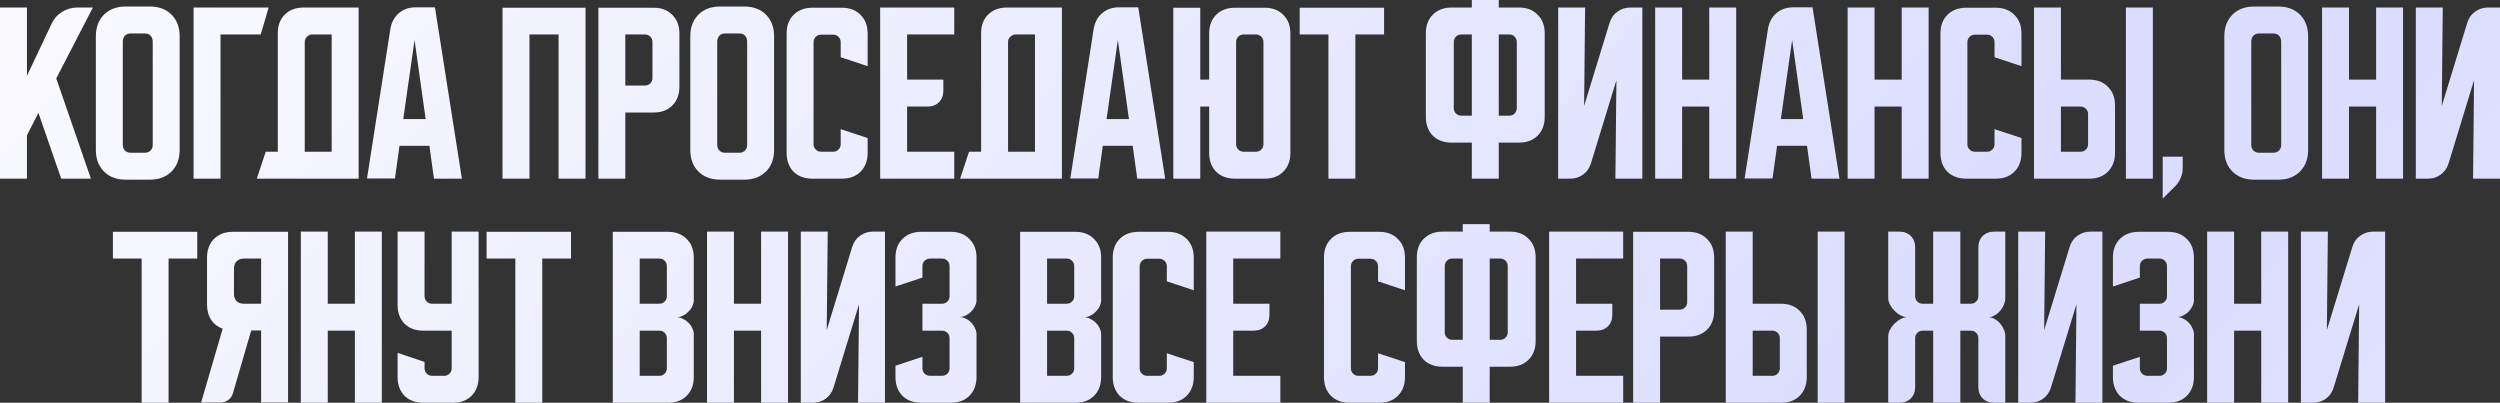
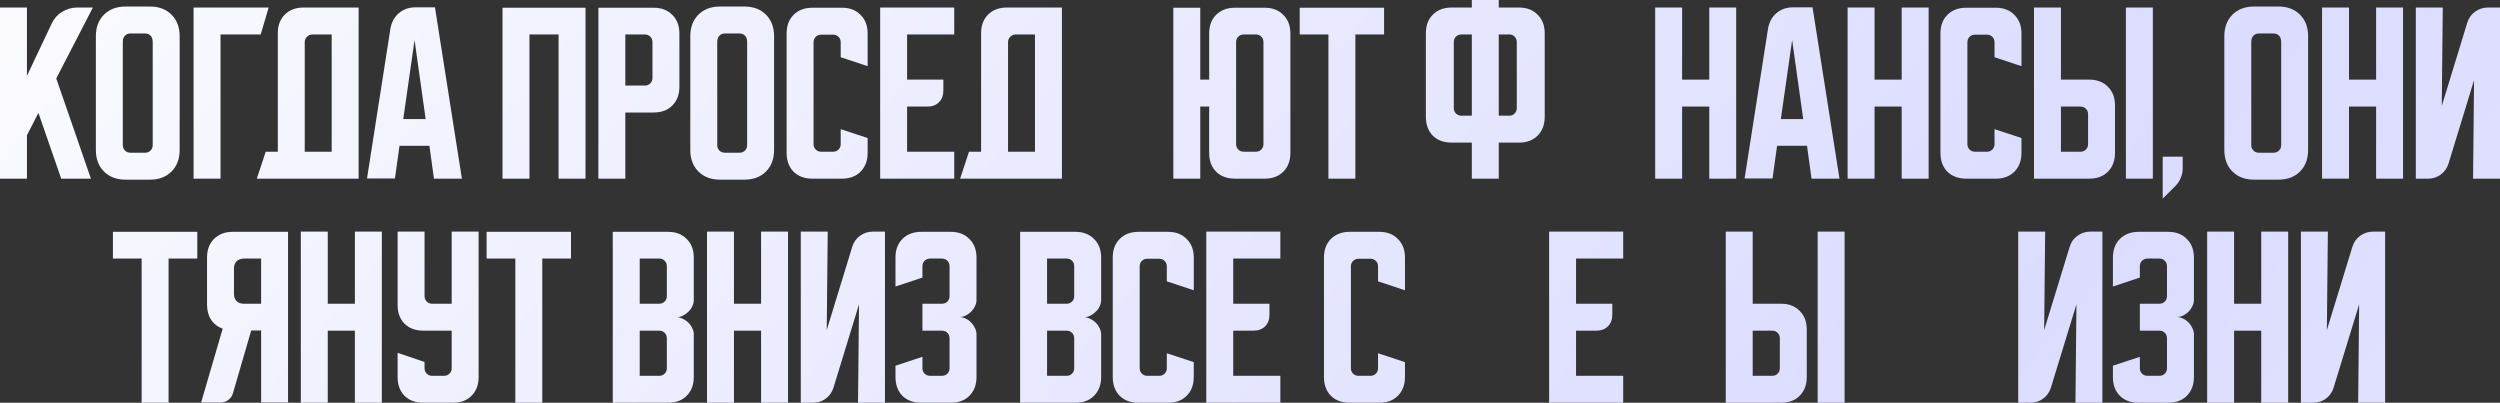
<svg xmlns="http://www.w3.org/2000/svg" viewBox="0 0 736.276 118.617" fill="none">
  <rect x="0" y="0" width="736.276" height="118.617" fill="#333333" stroke="none" />
  <path d="M677.646 118.617V68.217H685.579L685.289 97.208L692.814 72.65C693.242 71.289 693.999 70.219 695.089 69.442C696.216 68.625 697.48 68.217 698.88 68.217H702.439V118.617H694.504L694.796 89.625L687.271 114.183C686.844 115.544 686.066 116.633 684.939 117.45C683.85 118.228 682.605 118.617 681.205 118.617H677.646Z" fill="url(#paint0_linear_408_2281)" />
  <path d="M650.03 68.217H657.962V89.45H665.955V68.217H673.888V118.617H665.955V97.383H657.962V118.617H650.03V68.217Z" fill="url(#paint1_linear_408_2281)" />
  <path d="M630.208 105.083V108.467C630.208 109.089 630.423 109.614 630.851 110.042C631.318 110.469 631.843 110.683 632.425 110.683H635.984C636.606 110.683 637.131 110.469 637.559 110.042C637.986 109.614 638.201 109.089 638.201 108.467V99.6C638.201 98.978 637.986 98.453 637.559 98.025C637.131 97.597 636.606 97.383 635.984 97.383H630.208V89.45H635.984C636.606 89.45 637.131 89.236 637.559 88.808C637.986 88.381 638.201 87.856 638.201 87.233V78.367C638.201 77.744 637.986 77.22 637.559 76.792C637.131 76.364 636.606 76.15 635.984 76.15H632.425C631.843 76.15 631.318 76.364 630.851 76.792C630.423 77.22 630.208 77.744 630.208 78.367V81.75L622.276 84.375V75.858C622.276 73.564 622.956 71.736 624.318 70.375C625.717 68.975 627.564 68.275 629.858 68.275H638.551C640.845 68.275 642.672 68.975 644.034 70.375C645.434 71.736 646.133 73.564 646.133 75.858V88.4C646.133 88.983 645.979 89.586 645.666 90.208C645.396 90.792 645.026 91.317 644.559 91.783C644.092 92.25 643.547 92.639 642.924 92.95C642.342 93.222 641.74 93.358 641.118 93.358C641.74 93.358 642.342 93.514 642.924 93.825C643.547 94.097 644.092 94.486 644.559 94.992C645.026 95.458 645.396 96.003 645.666 96.625C645.979 97.208 646.133 97.792 646.133 98.375V111.033C646.133 113.328 645.434 115.175 644.034 116.575C642.672 117.936 640.845 118.617 638.551 118.617H629.858C627.564 118.617 625.717 117.936 624.318 116.575C622.956 115.175 622.276 113.328 622.276 111.033V107.708L630.208 105.083Z" fill="url(#paint2_linear_408_2281)" />
  <path d="M594.384 118.617V68.217H602.319L602.027 97.208L609.552 72.65C609.979 71.289 610.737 70.219 611.826 69.442C612.954 68.625 614.218 68.217 615.618 68.217H619.177V118.617H611.244L611.534 89.625L604.009 114.183C603.581 115.544 602.804 116.633 601.677 117.45C600.587 118.228 599.343 118.617 597.943 118.617H594.384Z" fill="url(#paint3_linear_408_2281)" />
-   <path d="M556.103 99.017C556.103 98.395 556.278 97.753 556.628 97.092C556.978 96.431 557.425 95.828 557.97 95.283C558.515 94.739 559.117 94.292 559.78 93.942C560.44 93.592 561.082 93.417 561.704 93.417C561.082 93.417 560.44 93.242 559.78 92.892C559.117 92.542 558.515 92.094 557.97 91.55C557.425 91.006 556.978 90.403 556.628 89.742C556.278 89.081 556.103 88.439 556.103 87.817V68.217H559.37C560.769 68.217 561.899 68.644 562.754 69.5C563.609 70.356 564.036 71.483 564.036 72.883V87.233C564.036 87.856 564.251 88.381 564.678 88.808C565.106 89.236 565.63 89.45 566.253 89.45H569.344V68.217H577.337V89.45H580.428C581.051 89.45 581.576 89.236 582.003 88.808C582.43 88.381 582.645 87.856 582.645 87.233V72.883C582.645 71.483 583.073 70.356 583.93 69.5C584.785 68.644 585.912 68.217 587.311 68.217H590.578V87.817C590.578 88.439 590.443 89.081 590.17 89.742C589.898 90.403 589.528 91.006 589.061 91.55C588.596 92.094 588.051 92.542 587.429 92.892C586.847 93.242 586.224 93.417 585.562 93.417C586.224 93.417 586.847 93.592 587.429 93.942C588.051 94.292 588.596 94.739 589.061 95.283C589.528 95.828 589.898 96.431 590.17 97.092C590.443 97.753 590.578 98.395 590.578 99.017V118.617H587.311C585.912 118.617 584.785 118.189 583.93 117.333C583.073 116.478 582.645 115.35 582.645 113.95V99.6C582.645 98.978 582.43 98.453 582.003 98.025C581.576 97.597 581.051 97.383 580.428 97.383H577.337V118.617H569.344V97.383H566.253C565.63 97.383 565.106 97.597 564.678 98.025C564.251 98.453 564.036 98.978 564.036 99.6V113.95C564.036 115.35 563.609 116.478 562.754 117.333C561.899 118.189 560.769 118.617 559.37 118.617H556.103V99.017Z" fill="url(#paint4_linear_408_2281)" />
  <path d="M516.186 68.217V89.45H524.528C526.822 89.45 528.649 90.15 530.011 91.55C531.411 92.911 532.111 94.739 532.111 97.033V111.033C532.111 113.328 531.411 115.175 530.011 116.575C528.649 117.936 526.822 118.617 524.528 118.617H508.253V68.217H516.186ZM535.32 118.617V68.217H543.252V118.617H535.32ZM516.186 97.383V110.683H521.961C522.584 110.683 523.108 110.469 523.536 110.042C523.963 109.614 524.178 109.089 524.178 108.467V99.6C524.178 98.978 523.963 98.453 523.536 98.025C523.108 97.597 522.584 97.383 521.961 97.383H516.186Z" fill="url(#paint5_linear_408_2281)" />
-   <path d="M480.976 68.275H497.251C499.546 68.275 501.375 68.975 502.735 70.375C504.134 71.736 504.834 73.564 504.834 75.858V91.55C504.834 93.844 504.134 95.692 502.735 97.092C501.375 98.453 499.546 99.133 497.251 99.133H488.909V118.617H480.976V68.275ZM488.909 76.15V91.2H494.685C495.307 91.2 495.832 90.986 496.259 90.558C496.689 90.131 496.901 89.605 496.901 88.983V78.367C496.901 77.744 496.689 77.22 496.259 76.792C495.832 76.364 495.307 76.15 494.685 76.15H488.909Z" fill="url(#paint6_linear_408_2281)" />
  <path d="M456.231 68.217H478.047V76.15H464.164V89.45H474.838V92.717C474.838 94.117 474.411 95.245 473.556 96.1C472.701 96.956 471.572 97.383 470.172 97.383H464.164V110.683H478.047V118.617H456.231V68.217Z" fill="url(#paint7_linear_408_2281)" />
-   <path d="M417.266 100.417V75.8C417.266 73.506 417.945 71.678 419.307 70.317C420.707 68.917 422.554 68.217 424.848 68.217H430.799V66H438.732V68.217H444.682C446.977 68.217 448.803 68.917 450.166 70.317C451.565 71.678 452.265 73.506 452.265 75.8V100.417C452.265 102.711 451.565 104.558 450.166 105.958C448.803 107.319 446.977 108 444.682 108H438.732V118.617H430.799V108H424.848C422.554 108 420.707 107.319 419.307 105.958C417.945 104.558 417.266 102.711 417.266 100.417ZM438.732 76.15V100.067H441.883C442.505 100.067 443.01 99.853 443.4 99.425C443.828 98.997 444.04 98.472 444.04 97.85V78.367C444.04 77.744 443.828 77.22 443.4 76.792C443.01 76.364 442.505 76.15 441.883 76.15H438.732ZM425.491 78.367V97.85C425.491 98.472 425.706 98.997 426.133 99.425C426.56 99.853 427.085 100.067 427.707 100.067H430.799V76.15H427.707C427.085 76.15 426.56 76.364 426.133 76.792C425.706 77.22 425.491 77.744 425.491 78.367Z" fill="url(#paint8_linear_408_2281)" />
  <path d="M389.921 111.033V75.858C389.921 73.564 390.604 71.736 391.963 70.375C393.363 68.975 395.21 68.275 397.504 68.275H406.196C408.491 68.275 410.32 68.975 411.68 70.375C413.079 71.736 413.779 73.564 413.779 75.858V85.483L405.847 82.858V78.425C405.847 77.803 405.634 77.278 405.204 76.85C404.777 76.422 404.252 76.208 403.63 76.208H400.071C399.449 76.208 398.924 76.422 398.496 76.85C398.069 77.278 397.856 77.803 397.856 78.425V108.467C397.856 109.089 398.069 109.614 398.496 110.042C398.924 110.469 399.449 110.683 400.071 110.683H403.63C404.252 110.683 404.777 110.469 405.204 110.042C405.634 109.614 405.847 109.089 405.847 108.467V104.033L413.779 106.658V111.033C413.779 113.328 413.079 115.175 411.68 116.575C410.32 117.936 408.491 118.617 406.196 118.617H397.504C395.21 118.617 393.363 117.936 391.963 116.575C390.604 115.175 389.921 113.328 389.921 111.033Z" fill="url(#paint9_linear_408_2281)" />
  <path d="M355.264 68.217H377.08V76.15H363.197V89.45H373.871V92.717C373.871 94.117 373.444 95.245 372.589 96.1C371.734 96.956 370.605 97.383 369.205 97.383H363.197V110.683H377.08V118.617H355.264V68.217Z" fill="url(#paint10_linear_408_2281)" />
  <path d="M327.715 111.033V75.858C327.715 73.564 328.395 71.736 329.757 70.375C331.157 68.975 333.004 68.275 335.298 68.275H343.99C346.285 68.275 348.112 68.975 349.474 70.375C350.873 71.736 351.573 73.564 351.573 75.858V85.483L343.64 82.858V78.425C343.64 77.803 343.426 77.278 342.998 76.85C342.571 76.422 342.046 76.208 341.424 76.208H337.865C337.242 76.208 336.718 76.422 336.29 76.85C335.863 77.278 335.648 77.803 335.648 78.425V108.467C335.648 109.089 335.863 109.614 336.29 110.042C336.718 110.469 337.242 110.683 337.865 110.683H341.424C342.046 110.683 342.571 110.469 342.998 110.042C343.426 109.614 343.64 109.089 343.64 108.467V104.033L351.573 106.658V111.033C351.573 113.328 350.873 115.175 349.474 116.575C348.112 117.936 346.285 118.617 343.99 118.617H335.298C333.004 118.617 331.157 117.936 329.757 116.575C328.395 115.175 327.715 113.328 327.715 111.033Z" fill="url(#paint11_linear_408_2281)" />
  <path d="M300.439 68.275H316.714C319.008 68.275 320.837 68.975 322.197 70.375C323.599 71.736 324.299 73.564 324.299 75.858V88.4C324.299 89.022 324.141 89.644 323.832 90.267C323.559 90.85 323.169 91.375 322.664 91.842C322.197 92.308 321.655 92.697 321.032 93.008C320.448 93.281 319.865 93.417 319.28 93.417C319.865 93.417 320.448 93.572 321.032 93.883C321.655 94.156 322.197 94.525 322.664 94.992C323.169 95.458 323.559 96.003 323.832 96.625C324.141 97.208 324.299 97.811 324.299 98.433V111.033C324.299 113.328 323.599 115.175 322.197 116.575C320.837 117.936 319.008 118.617 316.714 118.617H300.439V68.275ZM308.374 97.383V110.683H314.147C314.769 110.683 315.294 110.469 315.724 110.042C316.151 109.614 316.364 109.089 316.364 108.467V99.6C316.364 98.978 316.151 98.453 315.724 98.025C315.294 97.597 314.769 97.383 314.147 97.383H308.374ZM314.147 89.45C314.769 89.45 315.294 89.236 315.724 88.808C316.151 88.381 316.364 87.856 316.364 87.233V78.367C316.364 77.744 316.151 77.22 315.724 76.792C315.294 76.364 314.769 76.15 314.147 76.15H308.374V89.45H314.147Z" fill="url(#paint12_linear_408_2281)" />
  <path d="M271.665 105.083V108.467C271.665 109.089 271.877 109.614 272.305 110.042C272.772 110.469 273.297 110.683 273.882 110.683H277.438C278.06 110.683 278.585 110.469 279.013 110.042C279.443 109.614 279.655 109.089 279.655 108.467V99.6C279.655 98.978 279.443 98.453 279.013 98.025C278.585 97.597 278.06 97.383 277.438 97.383H271.665V89.45H277.438C278.06 89.45 278.585 89.236 279.013 88.808C279.443 88.381 279.655 87.856 279.655 87.233V78.367C279.655 77.744 279.443 77.22 279.013 76.792C278.585 76.364 278.06 76.15 277.438 76.15H273.882C273.297 76.15 272.772 76.364 272.305 76.792C271.877 77.22 271.665 77.744 271.665 78.367V81.75L263.73 84.375V75.858C263.73 73.564 264.412 71.736 265.772 70.375C267.171 68.975 269.021 68.275 271.315 68.275H280.005C282.299 68.275 284.129 68.975 285.488 70.375C286.888 71.736 287.59 73.564 287.59 75.858V88.4C287.59 88.983 287.433 89.586 287.123 90.208C286.85 90.792 286.48 91.317 286.013 91.783C285.548 92.25 285.003 92.639 284.381 92.95C283.796 93.222 283.194 93.358 282.572 93.358C283.194 93.358 283.796 93.514 284.381 93.825C285.003 94.097 285.548 94.486 286.013 94.992C286.48 95.458 286.85 96.003 287.123 96.625C287.433 97.208 287.59 97.792 287.59 98.375V111.033C287.59 113.328 286.888 115.175 285.488 116.575C284.129 117.936 282.299 118.617 280.005 118.617H271.315C269.021 118.617 267.171 117.936 265.772 116.575C264.412 115.175 263.73 113.328 263.73 111.033V107.708L271.665 105.083Z" fill="url(#paint13_linear_408_2281)" />
  <path d="M235.84 118.617V68.217H243.773L243.481 97.208L251.006 72.65C251.434 71.289 252.193 70.219 253.28 69.442C254.41 68.625 255.672 68.217 257.074 68.217H260.631V118.617H252.698L252.991 89.625L245.465 114.183C245.037 115.544 244.259 116.633 243.132 117.45C242.043 118.228 240.798 118.617 239.398 118.617H235.84Z" fill="url(#paint14_linear_408_2281)" />
  <path d="M208.223 68.217H216.156V89.45H224.148V68.217H232.081V118.617H224.148V97.383H216.156V118.617H208.223V68.217Z" fill="url(#paint15_linear_408_2281)" />
  <path d="M180.469 68.275H196.744C199.038 68.275 200.866 68.975 202.227 70.375C203.627 71.736 204.327 73.564 204.327 75.858V88.4C204.327 89.022 204.172 89.644 203.86 90.267C203.588 90.85 203.199 91.375 202.694 91.842C202.227 92.308 201.683 92.697 201.06 93.008C200.477 93.281 199.894 93.417 199.31 93.417C199.894 93.417 200.477 93.572 201.06 93.883C201.683 94.156 202.227 94.525 202.694 94.992C203.199 95.458 203.588 96.003 203.86 96.625C204.172 97.208 204.327 97.811 204.327 98.433V111.033C204.327 113.328 203.627 115.175 202.227 116.575C200.866 117.936 199.038 118.617 196.744 118.617H180.469V68.275ZM188.402 97.383V110.683H194.177C194.799 110.683 195.324 110.469 195.752 110.042C196.18 109.614 196.394 109.089 196.394 108.467V99.6C196.394 98.978 196.18 98.453 195.752 98.025C195.324 97.597 194.799 97.383 194.177 97.383H188.402ZM194.177 89.45C194.799 89.45 195.324 89.236 195.752 88.808C196.18 88.381 196.394 87.856 196.394 87.233V78.367C196.394 77.744 196.18 77.22 195.752 76.792C195.324 76.364 194.799 76.15 194.177 76.15H188.402V89.45H194.177Z" fill="url(#paint16_linear_408_2281)" />
  <path d="M143.313 68.275H168.163V76.15H159.705V118.617H151.771V76.15H143.313V68.275Z" fill="url(#paint17_linear_408_2281)" />
  <path d="M117.1 68.217H125.033V87.233C125.033 87.856 125.247 88.381 125.675 88.808C126.102 89.236 126.627 89.45 127.25 89.45H133.025V68.217H140.958V111.033C140.958 113.328 140.258 115.175 138.858 116.575C137.497 117.936 135.669 118.617 133.375 118.617H124.683C122.389 118.617 120.541 117.936 119.141 116.575C117.78 115.175 117.1 113.328 117.1 111.033V103.917L125.033 106.6V108.467C125.033 109.089 125.247 109.614 125.675 110.042C126.102 110.469 126.627 110.683 127.25 110.683H130.808C131.43 110.683 131.955 110.469 132.383 110.042C132.811 109.614 133.025 109.089 133.025 108.467V97.383H124.683C122.389 97.383 120.541 96.703 119.141 95.342C117.78 93.942 117.1 92.094 117.1 89.8V68.217Z" fill="url(#paint18_linear_408_2281)" />
  <path d="M88.594 68.217H96.527V89.45H104.519V68.217H112.452V118.617H104.519V97.383H96.527V118.617H88.594V68.217Z" fill="url(#paint19_linear_408_2281)" />
  <path d="M59.226 118.558L65.585 96.8C64.146 96.294 63.018 95.439 62.202 94.233C61.385 92.989 60.976 91.492 60.976 89.742V75.858C60.976 73.564 61.657 71.736 63.018 70.375C64.418 68.975 66.265 68.275 68.56 68.275H84.835V118.558H76.902V97.325H73.985L68.618 115.758C68.385 116.614 67.918 117.295 67.218 117.8C66.557 118.306 65.779 118.558 64.885 118.558H59.226ZM68.91 79.067V86.533C68.91 87.428 69.163 88.147 69.668 88.692C70.213 89.197 70.932 89.45 71.827 89.45H76.902V76.15H71.827C70.932 76.15 70.213 76.422 69.668 76.967C69.163 77.472 68.91 78.172 68.91 79.067Z" fill="url(#paint20_linear_408_2281)" />
  <path d="M33.254 68.275H58.104V76.15H49.646V118.617H41.713V76.15H33.254V68.275Z" fill="url(#paint21_linear_408_2281)" />
  <path d="M711.484 52.617V2.217H719.419L719.126 31.208L726.651 6.65C727.079 5.289 727.836 4.219 728.926 3.442C730.053 2.625 731.318 2.217 732.717 2.217H736.276V52.617H728.343L728.633 23.625L721.111 48.183C720.681 49.544 719.904 50.633 718.776 51.45C717.687 52.228 716.442 52.617 715.043 52.617H711.484Z" fill="url(#paint22_linear_408_2281)" />
  <path d="M683.867 2.217H691.8V23.45H699.792V2.217H707.725V52.617H699.792V31.383H691.8V52.617H683.867V2.217Z" fill="url(#paint23_linear_408_2281)" />
  <path d="M655.088 10.675C655.088 8.031 655.886 5.911 657.48 4.317C659.075 2.722 661.194 1.925 663.838 1.925H671.013C673.658 1.925 675.777 2.722 677.371 4.317C678.966 5.911 679.763 8.031 679.763 10.675V44.158C679.763 46.803 678.966 48.922 677.371 50.517C675.777 52.111 673.658 52.908 671.013 52.908H663.838C661.194 52.908 659.075 52.111 657.48 50.517C655.886 48.922 655.088 46.803 655.088 44.158V10.675ZM665.238 44.975H669.614C670.236 44.975 670.761 44.761 671.188 44.333C671.616 43.906 671.831 43.381 671.831 42.758V12.367C671.831 11.55 671.616 10.928 671.188 10.5C670.761 10.072 670.236 9.858 669.614 9.858H665.238C664.615 9.858 664.091 10.072 663.663 10.5C663.236 10.928 663.021 11.55 663.021 12.367V42.758C663.021 43.381 663.236 43.906 663.663 44.333C664.091 44.761 664.615 44.975 665.238 44.975Z" fill="url(#paint24_linear_408_2281)" />
  <path d="M636.936 46.142H642.827V49.7C642.827 50.594 642.635 51.489 642.245 52.383C641.895 53.278 641.407 54.036 640.785 54.658L636.936 58.508V46.142Z" fill="url(#paint25_linear_408_2281)" />
  <path d="M606.968 2.217V23.45H615.308C617.602 23.45 619.432 24.15 620.791 25.55C622.191 26.911 622.891 28.739 622.891 31.033V45.033C622.891 47.328 622.191 49.175 620.791 50.575C619.432 51.936 617.602 52.617 615.308 52.617H599.033V2.217H606.968ZM626.1 52.617V2.217H634.032V52.617H626.1ZM606.968 31.383V44.683H612.741C613.363 44.683 613.888 44.469 614.316 44.042C614.746 43.614 614.958 43.089 614.958 42.467V33.6C614.958 32.978 614.746 32.453 614.316 32.025C613.888 31.597 613.363 31.383 612.741 31.383H606.968Z" fill="url(#paint26_linear_408_2281)" />
  <path d="M571.484 45.033V9.858C571.484 7.564 572.166 5.736 573.526 4.375C574.925 2.975 576.775 2.275 579.069 2.275H587.759C590.053 2.275 591.882 2.975 593.242 4.375C594.642 5.736 595.344 7.564 595.344 9.858V19.483L587.409 16.858V12.425C587.409 11.803 587.196 11.278 586.769 10.85C586.339 10.422 585.814 10.208 585.192 10.208H581.636C581.013 10.208 580.488 10.422 580.059 10.85C579.631 11.278 579.419 11.803 579.419 12.425V42.467C579.419 43.089 579.631 43.614 580.059 44.042C580.488 44.469 581.013 44.683 581.636 44.683H585.192C585.814 44.683 586.339 44.469 586.769 44.042C587.196 43.614 587.409 43.089 587.409 42.467V38.033L595.344 40.658V45.033C595.344 47.328 594.642 49.175 593.242 50.575C591.882 51.936 590.053 52.617 587.759 52.617H579.069C576.775 52.617 574.925 51.936 573.526 50.575C572.166 49.175 571.484 47.328 571.484 45.033Z" fill="url(#paint27_linear_408_2281)" />
  <path d="M544.142 2.217H552.075V23.45H560.065V2.217H568V52.617H560.065V31.383H552.075V52.617H544.142V2.217Z" fill="url(#paint28_linear_408_2281)" />
  <path d="M520.687 8.517C520.997 6.611 521.814 5.075 523.136 3.908C524.498 2.742 526.15 2.158 528.094 2.158H533.81L541.745 52.617H533.52L532.178 42.933H523.368L522.029 52.558H513.804L520.687 8.517ZM524.478 35.058H531.068L527.802 11.783L524.478 35.058Z" fill="url(#paint29_linear_408_2281)" />
  <path d="M487.472 2.217H495.404V23.45H503.397V2.217H511.329V52.617H503.397V31.383H495.404V52.617H487.472V2.217Z" fill="url(#paint30_linear_408_2281)" />
-   <path d="M458.895 52.617V2.217H466.831L466.538 31.208L474.063 6.65C474.491 5.289 475.25 4.219 476.338 3.442C477.467 2.625 478.729 2.217 480.129 2.217H483.688V52.617H475.755L476.048 23.625L468.522 48.183C468.093 49.544 467.315 50.633 466.188 51.45C465.099 52.228 463.854 52.617 462.454 52.617H458.895Z" fill="url(#paint31_linear_408_2281)" />
  <path d="M419.932 34.417V9.8C419.932 7.506 420.612 5.678 421.974 4.317C423.374 2.917 425.221 2.217 427.515 2.217H433.466V0H441.398V2.217H447.349C449.643 2.217 451.47 2.917 452.832 4.317C454.232 5.678 454.932 7.506 454.932 9.8V34.417C454.932 36.711 454.232 38.558 452.832 39.958C451.47 41.319 449.643 42 447.349 42H441.398V52.617H433.466V42H427.515C425.221 42 423.374 41.319 421.974 39.958C420.612 38.558 419.932 36.711 419.932 34.417ZM441.398 10.15V34.067H444.547C445.17 34.067 445.677 33.853 446.064 33.425C446.492 32.997 446.707 32.472 446.707 31.85V12.367C446.707 11.744 446.492 11.219 446.064 10.792C445.677 10.364 445.17 10.15 444.547 10.15H441.398ZM428.157 12.367V31.85C428.157 32.472 428.37 32.997 428.8 33.425C429.227 33.853 429.752 34.067 430.374 34.067H433.466V10.15H430.374C429.752 10.15 429.227 10.364 428.8 10.792C428.37 11.219 428.157 11.744 428.157 12.367Z" fill="url(#paint32_linear_408_2281)" />
  <path d="M382.776 2.275H407.626V10.15H399.169V52.617H391.234V10.15H382.776V2.275Z" fill="url(#paint33_linear_408_2281)" />
  <path d="M345.557 52.617V2.275H353.49V23.45H356.114V9.858C356.114 7.564 356.796 5.736 358.156 4.375C359.556 2.975 361.405 2.275 363.699 2.275H372.449C374.744 2.275 376.57 2.975 377.933 4.375C379.332 5.736 380.032 7.564 380.032 9.858V45.033C380.032 47.328 379.332 49.175 377.933 50.575C376.57 51.936 374.744 52.617 372.449 52.617H363.699C361.405 52.617 359.556 51.936 358.156 50.575C356.796 49.175 356.114 47.328 356.114 45.033V31.383H353.49V52.617H345.557ZM366.266 44.683H369.883C370.505 44.683 371.03 44.469 371.457 44.042C371.884 43.614 372.099 43.089 372.099 42.467V12.367C372.099 11.744 371.884 11.219 371.457 10.792C371.03 10.364 370.505 10.15 369.883 10.15H366.266C365.644 10.15 365.119 10.364 364.689 10.792C364.262 11.219 364.049 11.744 364.049 12.367V42.467C364.049 43.089 364.262 43.614 364.689 44.042C365.119 44.469 365.644 44.683 366.266 44.683Z" fill="url(#paint34_linear_408_2281)" />
-   <path d="M322.102 8.517C322.414 6.611 323.229 5.075 324.551 3.908C325.913 2.742 327.565 2.158 329.51 2.158H335.228L343.161 52.617H334.936L333.594 42.933H324.786L323.444 52.558H315.219L322.102 8.517ZM325.893 35.058H332.486L329.22 11.783L325.893 35.058Z" fill="url(#paint35_linear_408_2281)" />
  <path d="M285.386 44.683H288.945V9.8C288.945 7.506 289.627 5.678 290.986 4.317C292.386 2.917 294.233 2.217 296.527 2.217H312.745V52.617H282.761L285.386 44.683ZM304.812 44.683V10.15H299.094C298.512 10.15 297.987 10.383 297.52 10.85C297.092 11.278 296.88 11.783 296.88 12.367V44.683H304.812Z" fill="url(#paint36_linear_408_2281)" />
  <path d="M259.219 2.217H281.035V10.15H267.151V23.45H277.828V26.717C277.828 28.117 277.401 29.244 276.543 30.1C275.689 30.956 274.561 31.383 273.159 31.383H267.151V44.683H281.035V52.617H259.219V2.217Z" fill="url(#paint37_linear_408_2281)" />
  <path d="M231.67 45.033V9.858C231.67 7.564 232.351 5.736 233.712 4.375C235.112 2.975 236.959 2.275 239.253 2.275H247.945C250.239 2.275 252.068 2.975 253.428 4.375C254.827 5.736 255.527 7.564 255.527 9.858V19.483L247.595 16.858V12.425C247.595 11.803 247.381 11.278 246.953 10.85C246.526 10.422 246 10.208 245.378 10.208H241.82C241.198 10.208 240.673 10.422 240.245 10.85C239.817 11.278 239.603 11.803 239.603 12.425V42.467C239.603 43.089 239.817 43.614 240.245 44.042C240.673 44.469 241.198 44.683 241.82 44.683H245.378C246 44.683 246.526 44.469 246.953 44.042C247.381 43.614 247.595 43.089 247.595 42.467V38.033L255.527 40.658V45.033C255.527 47.328 254.827 49.175 253.428 50.575C252.068 51.936 250.239 52.617 247.945 52.617H239.253C236.959 52.617 235.112 51.936 233.712 50.575C232.351 49.175 231.67 47.328 231.67 45.033Z" fill="url(#paint38_linear_408_2281)" />
  <path d="M203.301 10.675C203.301 8.031 204.098 5.911 205.692 4.317C207.287 2.722 209.406 1.925 212.051 1.925H219.226C221.87 1.925 223.99 2.722 225.584 4.317C227.179 5.911 227.976 8.031 227.976 10.675V44.158C227.976 46.803 227.179 48.922 225.584 50.517C223.99 52.111 221.87 52.908 219.226 52.908H212.051C209.406 52.908 207.287 52.111 205.692 50.517C204.098 48.922 203.301 46.803 203.301 44.158V10.675ZM213.451 44.975H217.826C218.448 44.975 218.973 44.761 219.401 44.333C219.829 43.906 220.043 43.381 220.043 42.758V12.367C220.043 11.55 219.829 10.928 219.401 10.5C218.973 10.072 218.448 9.858 217.826 9.858H213.451C212.829 9.858 212.304 10.072 211.876 10.5C211.448 10.928 211.234 11.55 211.234 12.367V42.758C211.234 43.381 211.448 43.906 211.876 44.333C212.304 44.761 212.829 44.975 213.451 44.975Z" fill="url(#paint39_linear_408_2281)" />
  <path d="M176.23 2.275H192.505C194.8 2.275 196.628 2.975 197.989 4.375C199.389 5.736 200.089 7.564 200.089 9.858V25.55C200.089 27.845 199.389 29.692 197.989 31.092C196.628 32.453 194.8 33.133 192.505 33.133H184.164V52.617H176.23V2.275ZM184.164 10.15V25.2H189.939C190.561 25.2 191.086 24.986 191.514 24.558C191.942 24.131 192.156 23.606 192.156 22.983V12.367C192.156 11.744 191.942 11.219 191.514 10.792C191.086 10.364 190.561 10.15 189.939 10.15H184.164Z" fill="url(#paint40_linear_408_2281)" />
  <path d="M147.998 2.275H172.44V52.617H164.506V10.15H155.931V52.617H147.998V2.275Z" fill="url(#paint41_linear_408_2281)" />
  <path d="M114.973 8.517C115.284 6.611 116.101 5.075 117.423 3.908C118.784 2.742 120.437 2.158 122.382 2.158H128.098L136.032 52.617H127.807L126.465 42.933H117.656L116.315 52.558H108.09L114.973 8.517ZM118.765 35.058H125.357L122.09 11.783L118.765 35.058Z" fill="url(#paint42_linear_408_2281)" />
  <path d="M78.258 44.683H81.816V9.8C81.816 7.506 82.497 5.678 83.858 4.317C85.258 2.917 87.105 2.217 89.4 2.217H105.616V52.617H75.633L78.258 44.683ZM97.683 44.683V10.15H91.966C91.383 10.15 90.858 10.383 90.391 10.85C89.963 11.278 89.749 11.783 89.749 12.367V44.683H97.683Z" fill="url(#paint43_linear_408_2281)" />
  <path d="M79.12 2.217L76.787 10.15H64.945V52.617H57.012V2.217H79.12Z" fill="url(#paint44_linear_408_2281)" />
  <path d="M28.232 10.675C28.232 8.031 29.03 5.911 30.624 4.317C32.218 2.722 34.338 1.925 36.983 1.925H44.157C46.802 1.925 48.921 2.722 50.516 4.317C52.11 5.911 52.907 8.031 52.907 10.675V44.158C52.907 46.803 52.11 48.922 50.516 50.517C48.921 52.111 46.802 52.908 44.157 52.908H36.983C34.338 52.908 32.218 52.111 30.624 50.517C29.03 48.922 28.232 46.803 28.232 44.158V10.675ZM38.382 44.975H42.757C43.38 44.975 43.905 44.761 44.333 44.333C44.76 43.906 44.974 43.381 44.974 42.758V12.367C44.974 11.55 44.76 10.928 44.333 10.5C43.905 10.072 43.38 9.858 42.757 9.858H38.382C37.76 9.858 37.235 10.072 36.807 10.5C36.38 10.928 36.166 11.55 36.166 12.367V42.758C36.166 43.381 36.38 43.906 36.807 44.333C37.235 44.761 37.76 44.975 38.382 44.975Z" fill="url(#paint45_linear_408_2281)" />
  <path d="M7.933 2.217V22.342L15.225 6.942C15.886 5.503 16.897 4.356 18.258 3.5C19.658 2.644 21.156 2.217 22.75 2.217H27.358L16.567 23.1L26.775 52.617H18.025L11.317 33.25L7.933 39.842V52.617H0V2.217H7.933Z" fill="url(#paint46_linear_408_2281)" />
  <defs>
    <linearGradient id="paint0_linear_408_2281" x1="-209.493" y1="128.005" x2="1883.91" y2="1910.71" gradientUnits="userSpaceOnUse">
      <stop stop-color="white" />
      <stop offset="0.215" stop-color="#DBDCFF" />
      <stop offset="0.46" stop-color="white" />
      <stop offset="0.71" stop-color="#DBDCFF" />
      <stop offset="1" stop-color="white" />
    </linearGradient>
    <linearGradient id="paint1_linear_408_2281" x1="-209.493" y1="128.005" x2="1883.91" y2="1910.71" gradientUnits="userSpaceOnUse">
      <stop stop-color="white" />
      <stop offset="0.215" stop-color="#DBDCFF" />
      <stop offset="0.46" stop-color="white" />
      <stop offset="0.71" stop-color="#DBDCFF" />
      <stop offset="1" stop-color="white" />
    </linearGradient>
    <linearGradient id="paint2_linear_408_2281" x1="-209.494" y1="128.005" x2="1883.91" y2="1910.71" gradientUnits="userSpaceOnUse">
      <stop stop-color="white" />
      <stop offset="0.215" stop-color="#DBDCFF" />
      <stop offset="0.46" stop-color="white" />
      <stop offset="0.71" stop-color="#DBDCFF" />
      <stop offset="1" stop-color="white" />
    </linearGradient>
    <linearGradient id="paint3_linear_408_2281" x1="-209.494" y1="128.005" x2="1883.91" y2="1910.71" gradientUnits="userSpaceOnUse">
      <stop stop-color="white" />
      <stop offset="0.215" stop-color="#DBDCFF" />
      <stop offset="0.46" stop-color="white" />
      <stop offset="0.71" stop-color="#DBDCFF" />
      <stop offset="1" stop-color="white" />
    </linearGradient>
    <linearGradient id="paint4_linear_408_2281" x1="-209.493" y1="128.005" x2="1883.91" y2="1910.71" gradientUnits="userSpaceOnUse">
      <stop stop-color="white" />
      <stop offset="0.215" stop-color="#DBDCFF" />
      <stop offset="0.46" stop-color="white" />
      <stop offset="0.71" stop-color="#DBDCFF" />
      <stop offset="1" stop-color="white" />
    </linearGradient>
    <linearGradient id="paint5_linear_408_2281" x1="-209.493" y1="128.005" x2="1883.91" y2="1910.71" gradientUnits="userSpaceOnUse">
      <stop stop-color="white" />
      <stop offset="0.215" stop-color="#DBDCFF" />
      <stop offset="0.46" stop-color="white" />
      <stop offset="0.71" stop-color="#DBDCFF" />
      <stop offset="1" stop-color="white" />
    </linearGradient>
    <linearGradient id="paint6_linear_408_2281" x1="-209.493" y1="128.005" x2="1883.91" y2="1910.71" gradientUnits="userSpaceOnUse">
      <stop stop-color="white" />
      <stop offset="0.215" stop-color="#DBDCFF" />
      <stop offset="0.46" stop-color="white" />
      <stop offset="0.71" stop-color="#DBDCFF" />
      <stop offset="1" stop-color="white" />
    </linearGradient>
    <linearGradient id="paint7_linear_408_2281" x1="-209.493" y1="128.005" x2="1883.91" y2="1910.71" gradientUnits="userSpaceOnUse">
      <stop stop-color="white" />
      <stop offset="0.215" stop-color="#DBDCFF" />
      <stop offset="0.46" stop-color="white" />
      <stop offset="0.71" stop-color="#DBDCFF" />
      <stop offset="1" stop-color="white" />
    </linearGradient>
    <linearGradient id="paint8_linear_408_2281" x1="-209.493" y1="128.005" x2="1883.91" y2="1910.71" gradientUnits="userSpaceOnUse">
      <stop stop-color="white" />
      <stop offset="0.215" stop-color="#DBDCFF" />
      <stop offset="0.46" stop-color="white" />
      <stop offset="0.71" stop-color="#DBDCFF" />
      <stop offset="1" stop-color="white" />
    </linearGradient>
    <linearGradient id="paint9_linear_408_2281" x1="-209.493" y1="128.005" x2="1883.91" y2="1910.71" gradientUnits="userSpaceOnUse">
      <stop stop-color="white" />
      <stop offset="0.215" stop-color="#DBDCFF" />
      <stop offset="0.46" stop-color="white" />
      <stop offset="0.71" stop-color="#DBDCFF" />
      <stop offset="1" stop-color="white" />
    </linearGradient>
    <linearGradient id="paint10_linear_408_2281" x1="-209.493" y1="128.005" x2="1883.91" y2="1910.71" gradientUnits="userSpaceOnUse">
      <stop stop-color="white" />
      <stop offset="0.215" stop-color="#DBDCFF" />
      <stop offset="0.46" stop-color="white" />
      <stop offset="0.71" stop-color="#DBDCFF" />
      <stop offset="1" stop-color="white" />
    </linearGradient>
    <linearGradient id="paint11_linear_408_2281" x1="-209.493" y1="128.005" x2="1883.91" y2="1910.71" gradientUnits="userSpaceOnUse">
      <stop stop-color="white" />
      <stop offset="0.215" stop-color="#DBDCFF" />
      <stop offset="0.46" stop-color="white" />
      <stop offset="0.71" stop-color="#DBDCFF" />
      <stop offset="1" stop-color="white" />
    </linearGradient>
    <linearGradient id="paint12_linear_408_2281" x1="-209.493" y1="128.005" x2="1883.91" y2="1910.71" gradientUnits="userSpaceOnUse">
      <stop stop-color="white" />
      <stop offset="0.215" stop-color="#DBDCFF" />
      <stop offset="0.46" stop-color="white" />
      <stop offset="0.71" stop-color="#DBDCFF" />
      <stop offset="1" stop-color="white" />
    </linearGradient>
    <linearGradient id="paint13_linear_408_2281" x1="-209.493" y1="128.005" x2="1883.91" y2="1910.71" gradientUnits="userSpaceOnUse">
      <stop stop-color="white" />
      <stop offset="0.215" stop-color="#DBDCFF" />
      <stop offset="0.46" stop-color="white" />
      <stop offset="0.71" stop-color="#DBDCFF" />
      <stop offset="1" stop-color="white" />
    </linearGradient>
    <linearGradient id="paint14_linear_408_2281" x1="-209.493" y1="128.005" x2="1883.91" y2="1910.71" gradientUnits="userSpaceOnUse">
      <stop stop-color="white" />
      <stop offset="0.215" stop-color="#DBDCFF" />
      <stop offset="0.46" stop-color="white" />
      <stop offset="0.71" stop-color="#DBDCFF" />
      <stop offset="1" stop-color="white" />
    </linearGradient>
    <linearGradient id="paint15_linear_408_2281" x1="-209.493" y1="128.005" x2="1883.91" y2="1910.71" gradientUnits="userSpaceOnUse">
      <stop stop-color="white" />
      <stop offset="0.215" stop-color="#DBDCFF" />
      <stop offset="0.46" stop-color="white" />
      <stop offset="0.71" stop-color="#DBDCFF" />
      <stop offset="1" stop-color="white" />
    </linearGradient>
    <linearGradient id="paint16_linear_408_2281" x1="-209.493" y1="128.005" x2="1883.91" y2="1910.71" gradientUnits="userSpaceOnUse">
      <stop stop-color="white" />
      <stop offset="0.215" stop-color="#DBDCFF" />
      <stop offset="0.46" stop-color="white" />
      <stop offset="0.71" stop-color="#DBDCFF" />
      <stop offset="1" stop-color="white" />
    </linearGradient>
    <linearGradient id="paint17_linear_408_2281" x1="-209.494" y1="128.005" x2="1883.91" y2="1910.71" gradientUnits="userSpaceOnUse">
      <stop stop-color="white" />
      <stop offset="0.215" stop-color="#DBDCFF" />
      <stop offset="0.46" stop-color="white" />
      <stop offset="0.71" stop-color="#DBDCFF" />
      <stop offset="1" stop-color="white" />
    </linearGradient>
    <linearGradient id="paint18_linear_408_2281" x1="-209.493" y1="128.005" x2="1883.91" y2="1910.71" gradientUnits="userSpaceOnUse">
      <stop stop-color="white" />
      <stop offset="0.215" stop-color="#DBDCFF" />
      <stop offset="0.46" stop-color="white" />
      <stop offset="0.71" stop-color="#DBDCFF" />
      <stop offset="1" stop-color="white" />
    </linearGradient>
    <linearGradient id="paint19_linear_408_2281" x1="-209.493" y1="128.005" x2="1883.91" y2="1910.71" gradientUnits="userSpaceOnUse">
      <stop stop-color="white" />
      <stop offset="0.215" stop-color="#DBDCFF" />
      <stop offset="0.46" stop-color="white" />
      <stop offset="0.71" stop-color="#DBDCFF" />
      <stop offset="1" stop-color="white" />
    </linearGradient>
    <linearGradient id="paint20_linear_408_2281" x1="-209.493" y1="128.005" x2="1883.91" y2="1910.71" gradientUnits="userSpaceOnUse">
      <stop stop-color="white" />
      <stop offset="0.215" stop-color="#DBDCFF" />
      <stop offset="0.46" stop-color="white" />
      <stop offset="0.71" stop-color="#DBDCFF" />
      <stop offset="1" stop-color="white" />
    </linearGradient>
    <linearGradient id="paint21_linear_408_2281" x1="-209.494" y1="128.005" x2="1883.91" y2="1910.71" gradientUnits="userSpaceOnUse">
      <stop stop-color="white" />
      <stop offset="0.215" stop-color="#DBDCFF" />
      <stop offset="0.46" stop-color="white" />
      <stop offset="0.71" stop-color="#DBDCFF" />
      <stop offset="1" stop-color="white" />
    </linearGradient>
    <linearGradient id="paint22_linear_408_2281" x1="-209.493" y1="128.005" x2="1883.91" y2="1910.71" gradientUnits="userSpaceOnUse">
      <stop stop-color="white" />
      <stop offset="0.215" stop-color="#DBDCFF" />
      <stop offset="0.46" stop-color="white" />
      <stop offset="0.71" stop-color="#DBDCFF" />
      <stop offset="1" stop-color="white" />
    </linearGradient>
    <linearGradient id="paint23_linear_408_2281" x1="-209.493" y1="128.005" x2="1883.91" y2="1910.71" gradientUnits="userSpaceOnUse">
      <stop stop-color="white" />
      <stop offset="0.215" stop-color="#DBDCFF" />
      <stop offset="0.46" stop-color="white" />
      <stop offset="0.71" stop-color="#DBDCFF" />
      <stop offset="1" stop-color="white" />
    </linearGradient>
    <linearGradient id="paint24_linear_408_2281" x1="-209.494" y1="128.005" x2="1883.91" y2="1910.71" gradientUnits="userSpaceOnUse">
      <stop stop-color="white" />
      <stop offset="0.215" stop-color="#DBDCFF" />
      <stop offset="0.46" stop-color="white" />
      <stop offset="0.71" stop-color="#DBDCFF" />
      <stop offset="1" stop-color="white" />
    </linearGradient>
    <linearGradient id="paint25_linear_408_2281" x1="-209.494" y1="128.005" x2="1883.91" y2="1910.71" gradientUnits="userSpaceOnUse">
      <stop stop-color="white" />
      <stop offset="0.215" stop-color="#DBDCFF" />
      <stop offset="0.46" stop-color="white" />
      <stop offset="0.71" stop-color="#DBDCFF" />
      <stop offset="1" stop-color="white" />
    </linearGradient>
    <linearGradient id="paint26_linear_408_2281" x1="-209.493" y1="128.005" x2="1883.91" y2="1910.71" gradientUnits="userSpaceOnUse">
      <stop stop-color="white" />
      <stop offset="0.215" stop-color="#DBDCFF" />
      <stop offset="0.46" stop-color="white" />
      <stop offset="0.71" stop-color="#DBDCFF" />
      <stop offset="1" stop-color="white" />
    </linearGradient>
    <linearGradient id="paint27_linear_408_2281" x1="-209.493" y1="128.005" x2="1883.91" y2="1910.71" gradientUnits="userSpaceOnUse">
      <stop stop-color="white" />
      <stop offset="0.215" stop-color="#DBDCFF" />
      <stop offset="0.46" stop-color="white" />
      <stop offset="0.71" stop-color="#DBDCFF" />
      <stop offset="1" stop-color="white" />
    </linearGradient>
    <linearGradient id="paint28_linear_408_2281" x1="-209.493" y1="128.005" x2="1883.91" y2="1910.71" gradientUnits="userSpaceOnUse">
      <stop stop-color="white" />
      <stop offset="0.215" stop-color="#DBDCFF" />
      <stop offset="0.46" stop-color="white" />
      <stop offset="0.71" stop-color="#DBDCFF" />
      <stop offset="1" stop-color="white" />
    </linearGradient>
    <linearGradient id="paint29_linear_408_2281" x1="-209.494" y1="128.005" x2="1883.91" y2="1910.71" gradientUnits="userSpaceOnUse">
      <stop stop-color="white" />
      <stop offset="0.215" stop-color="#DBDCFF" />
      <stop offset="0.46" stop-color="white" />
      <stop offset="0.71" stop-color="#DBDCFF" />
      <stop offset="1" stop-color="white" />
    </linearGradient>
    <linearGradient id="paint30_linear_408_2281" x1="-209.493" y1="128.005" x2="1883.91" y2="1910.71" gradientUnits="userSpaceOnUse">
      <stop stop-color="white" />
      <stop offset="0.215" stop-color="#DBDCFF" />
      <stop offset="0.46" stop-color="white" />
      <stop offset="0.71" stop-color="#DBDCFF" />
      <stop offset="1" stop-color="white" />
    </linearGradient>
    <linearGradient id="paint31_linear_408_2281" x1="-209.493" y1="128.005" x2="1883.91" y2="1910.71" gradientUnits="userSpaceOnUse">
      <stop stop-color="white" />
      <stop offset="0.215" stop-color="#DBDCFF" />
      <stop offset="0.46" stop-color="white" />
      <stop offset="0.71" stop-color="#DBDCFF" />
      <stop offset="1" stop-color="white" />
    </linearGradient>
    <linearGradient id="paint32_linear_408_2281" x1="-209.493" y1="128.005" x2="1883.91" y2="1910.71" gradientUnits="userSpaceOnUse">
      <stop stop-color="white" />
      <stop offset="0.215" stop-color="#DBDCFF" />
      <stop offset="0.46" stop-color="white" />
      <stop offset="0.71" stop-color="#DBDCFF" />
      <stop offset="1" stop-color="white" />
    </linearGradient>
    <linearGradient id="paint33_linear_408_2281" x1="-209.494" y1="128.005" x2="1883.91" y2="1910.71" gradientUnits="userSpaceOnUse">
      <stop stop-color="white" />
      <stop offset="0.215" stop-color="#DBDCFF" />
      <stop offset="0.46" stop-color="white" />
      <stop offset="0.71" stop-color="#DBDCFF" />
      <stop offset="1" stop-color="white" />
    </linearGradient>
    <linearGradient id="paint34_linear_408_2281" x1="-209.494" y1="128.005" x2="1883.91" y2="1910.71" gradientUnits="userSpaceOnUse">
      <stop stop-color="white" />
      <stop offset="0.215" stop-color="#DBDCFF" />
      <stop offset="0.46" stop-color="white" />
      <stop offset="0.71" stop-color="#DBDCFF" />
      <stop offset="1" stop-color="white" />
    </linearGradient>
    <linearGradient id="paint35_linear_408_2281" x1="-209.493" y1="128.005" x2="1883.91" y2="1910.71" gradientUnits="userSpaceOnUse">
      <stop stop-color="white" />
      <stop offset="0.215" stop-color="#DBDCFF" />
      <stop offset="0.46" stop-color="white" />
      <stop offset="0.71" stop-color="#DBDCFF" />
      <stop offset="1" stop-color="white" />
    </linearGradient>
    <linearGradient id="paint36_linear_408_2281" x1="-209.493" y1="128.005" x2="1883.91" y2="1910.71" gradientUnits="userSpaceOnUse">
      <stop stop-color="white" />
      <stop offset="0.215" stop-color="#DBDCFF" />
      <stop offset="0.46" stop-color="white" />
      <stop offset="0.71" stop-color="#DBDCFF" />
      <stop offset="1" stop-color="white" />
    </linearGradient>
    <linearGradient id="paint37_linear_408_2281" x1="-209.493" y1="128.005" x2="1883.91" y2="1910.71" gradientUnits="userSpaceOnUse">
      <stop stop-color="white" />
      <stop offset="0.215" stop-color="#DBDCFF" />
      <stop offset="0.46" stop-color="white" />
      <stop offset="0.71" stop-color="#DBDCFF" />
      <stop offset="1" stop-color="white" />
    </linearGradient>
    <linearGradient id="paint38_linear_408_2281" x1="-209.493" y1="128.005" x2="1883.91" y2="1910.71" gradientUnits="userSpaceOnUse">
      <stop stop-color="white" />
      <stop offset="0.215" stop-color="#DBDCFF" />
      <stop offset="0.46" stop-color="white" />
      <stop offset="0.71" stop-color="#DBDCFF" />
      <stop offset="1" stop-color="white" />
    </linearGradient>
    <linearGradient id="paint39_linear_408_2281" x1="-209.493" y1="128.005" x2="1883.91" y2="1910.71" gradientUnits="userSpaceOnUse">
      <stop stop-color="white" />
      <stop offset="0.215" stop-color="#DBDCFF" />
      <stop offset="0.46" stop-color="white" />
      <stop offset="0.71" stop-color="#DBDCFF" />
      <stop offset="1" stop-color="white" />
    </linearGradient>
    <linearGradient id="paint40_linear_408_2281" x1="-209.493" y1="128.005" x2="1883.91" y2="1910.71" gradientUnits="userSpaceOnUse">
      <stop stop-color="white" />
      <stop offset="0.215" stop-color="#DBDCFF" />
      <stop offset="0.46" stop-color="white" />
      <stop offset="0.71" stop-color="#DBDCFF" />
      <stop offset="1" stop-color="white" />
    </linearGradient>
    <linearGradient id="paint41_linear_408_2281" x1="-209.493" y1="128.005" x2="1883.91" y2="1910.71" gradientUnits="userSpaceOnUse">
      <stop stop-color="white" />
      <stop offset="0.215" stop-color="#DBDCFF" />
      <stop offset="0.46" stop-color="white" />
      <stop offset="0.71" stop-color="#DBDCFF" />
      <stop offset="1" stop-color="white" />
    </linearGradient>
    <linearGradient id="paint42_linear_408_2281" x1="-209.493" y1="128.005" x2="1883.91" y2="1910.71" gradientUnits="userSpaceOnUse">
      <stop stop-color="white" />
      <stop offset="0.215" stop-color="#DBDCFF" />
      <stop offset="0.46" stop-color="white" />
      <stop offset="0.71" stop-color="#DBDCFF" />
      <stop offset="1" stop-color="white" />
    </linearGradient>
    <linearGradient id="paint43_linear_408_2281" x1="-209.493" y1="128.005" x2="1883.91" y2="1910.71" gradientUnits="userSpaceOnUse">
      <stop stop-color="white" />
      <stop offset="0.215" stop-color="#DBDCFF" />
      <stop offset="0.46" stop-color="white" />
      <stop offset="0.71" stop-color="#DBDCFF" />
      <stop offset="1" stop-color="white" />
    </linearGradient>
    <linearGradient id="paint44_linear_408_2281" x1="-209.493" y1="128.005" x2="1883.91" y2="1910.71" gradientUnits="userSpaceOnUse">
      <stop stop-color="white" />
      <stop offset="0.215" stop-color="#DBDCFF" />
      <stop offset="0.46" stop-color="white" />
      <stop offset="0.71" stop-color="#DBDCFF" />
      <stop offset="1" stop-color="white" />
    </linearGradient>
    <linearGradient id="paint45_linear_408_2281" x1="-209.493" y1="128.005" x2="1883.91" y2="1910.71" gradientUnits="userSpaceOnUse">
      <stop stop-color="white" />
      <stop offset="0.215" stop-color="#DBDCFF" />
      <stop offset="0.46" stop-color="white" />
      <stop offset="0.71" stop-color="#DBDCFF" />
      <stop offset="1" stop-color="white" />
    </linearGradient>
    <linearGradient id="paint46_linear_408_2281" x1="-209.493" y1="128.005" x2="1883.91" y2="1910.71" gradientUnits="userSpaceOnUse">
      <stop stop-color="white" />
      <stop offset="0.215" stop-color="#DBDCFF" />
      <stop offset="0.46" stop-color="white" />
      <stop offset="0.71" stop-color="#DBDCFF" />
      <stop offset="1" stop-color="white" />
    </linearGradient>
  </defs>
</svg>